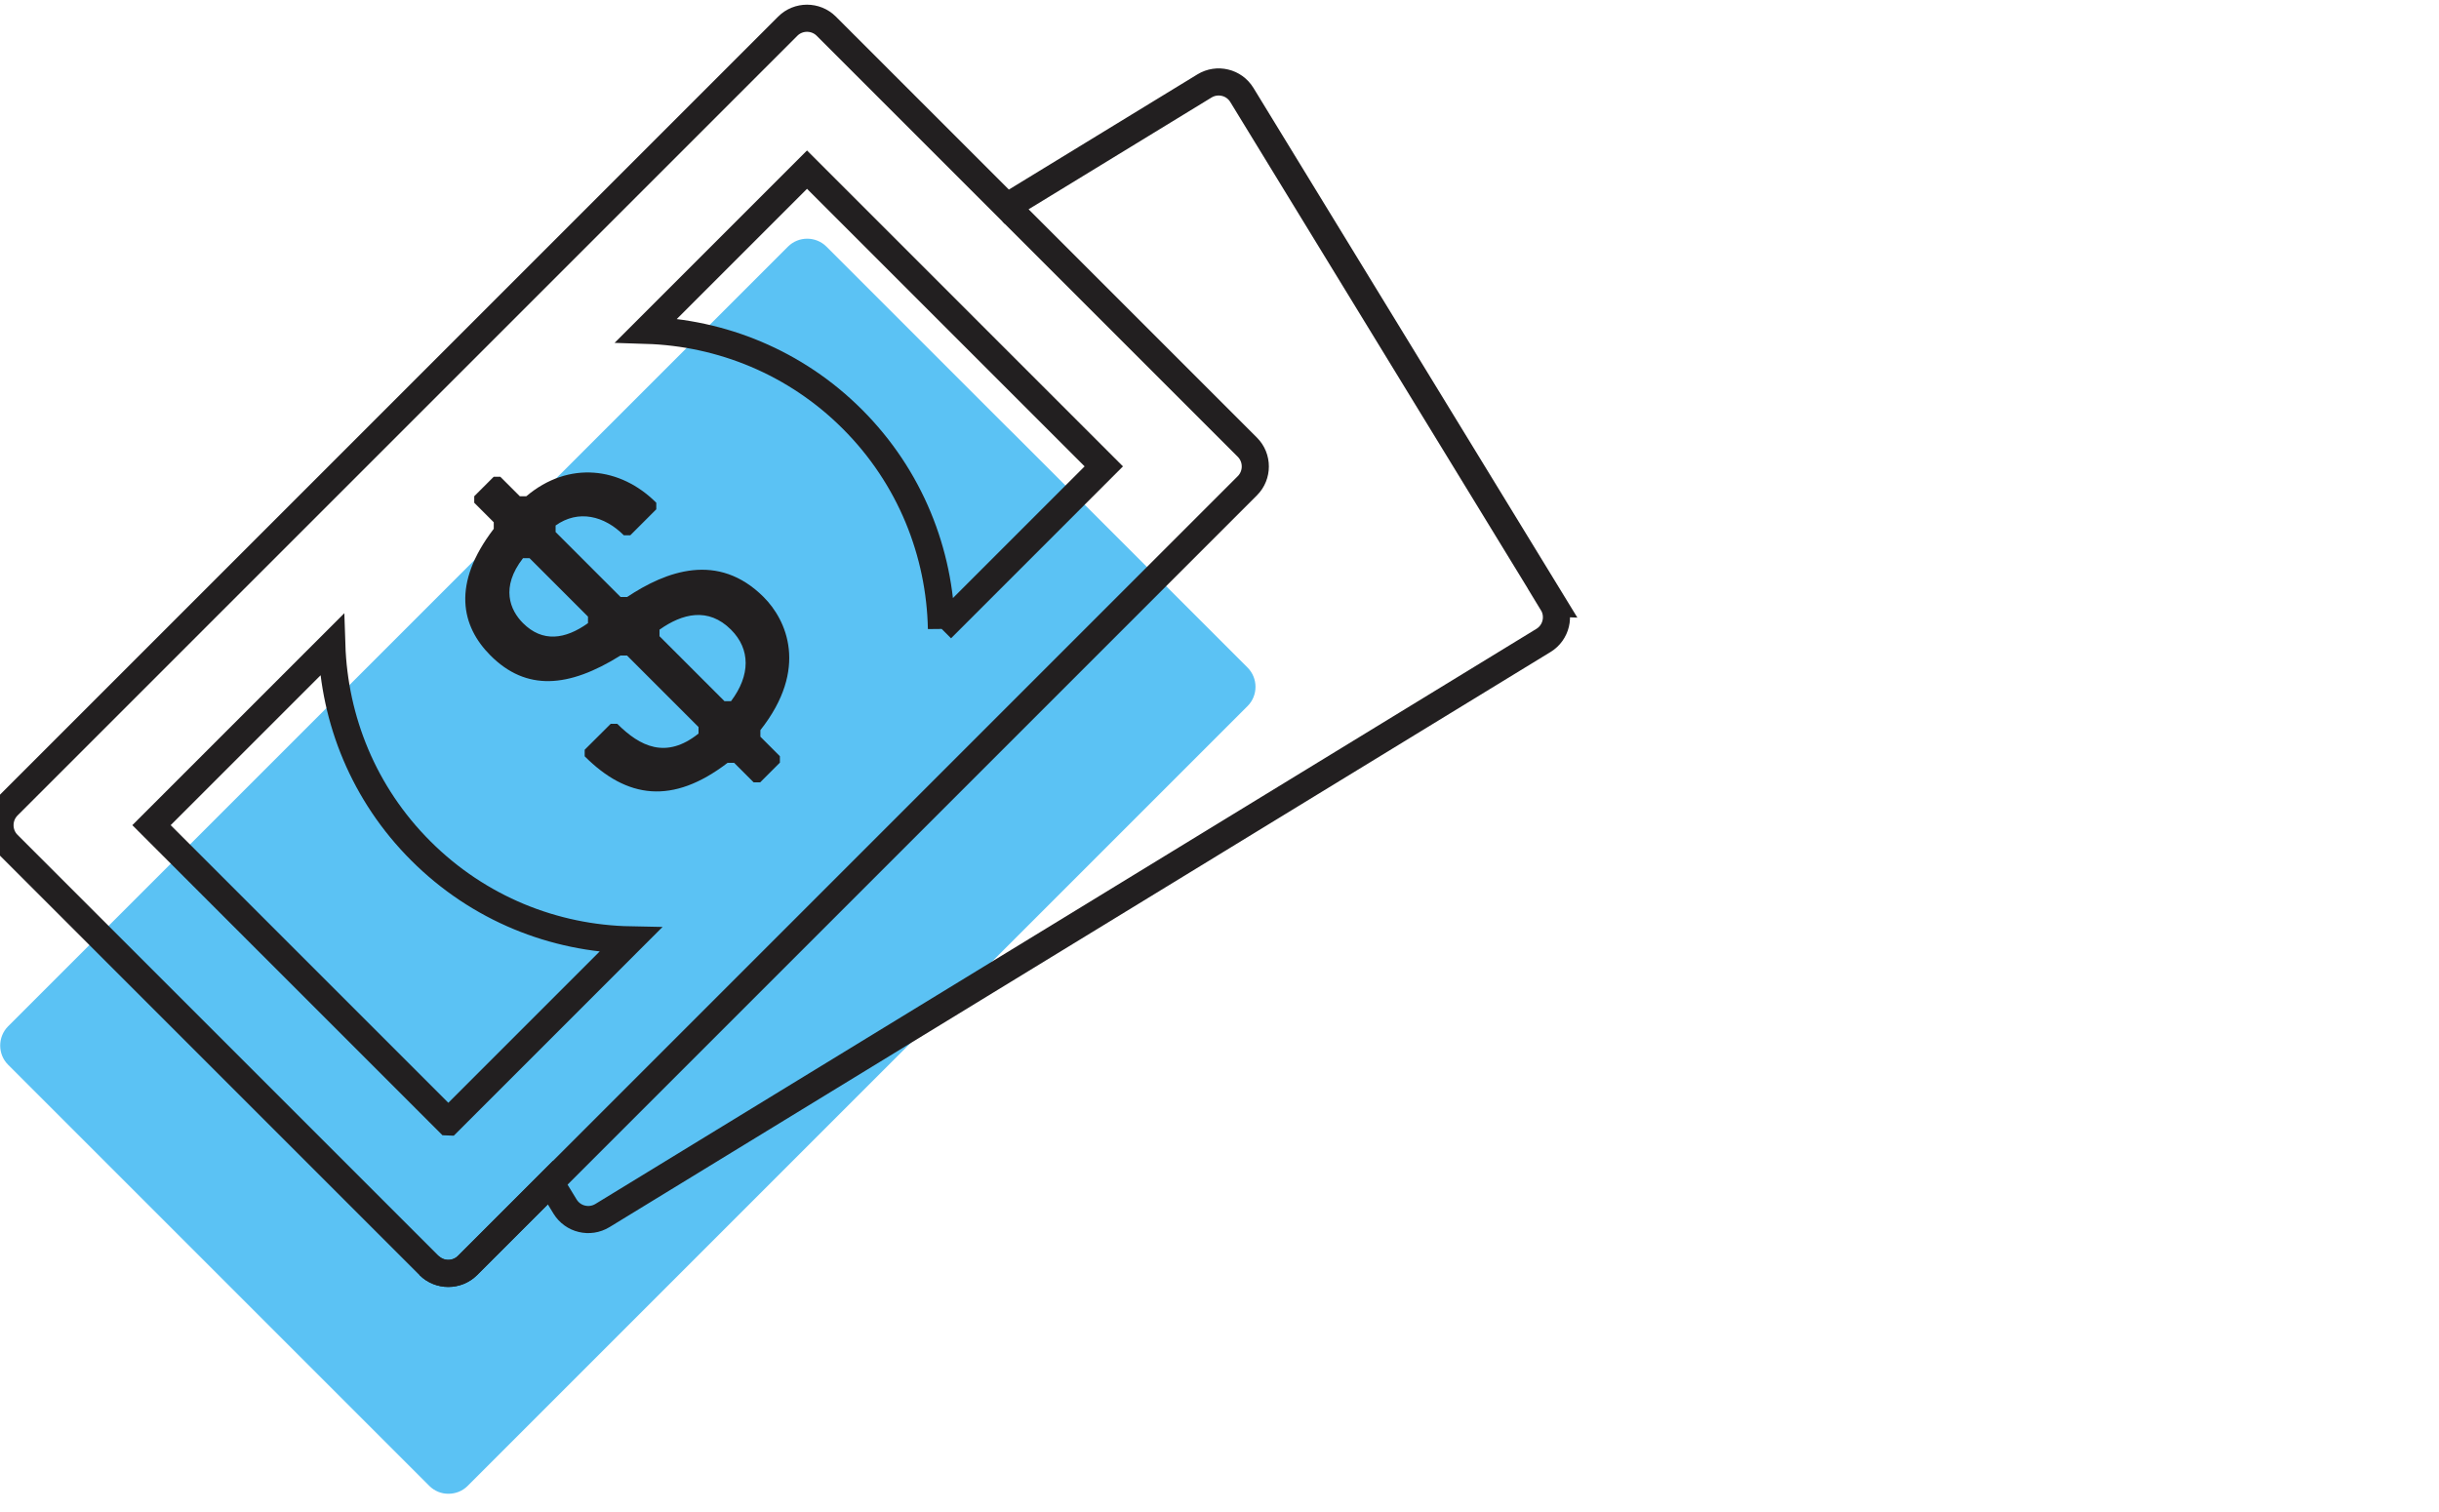
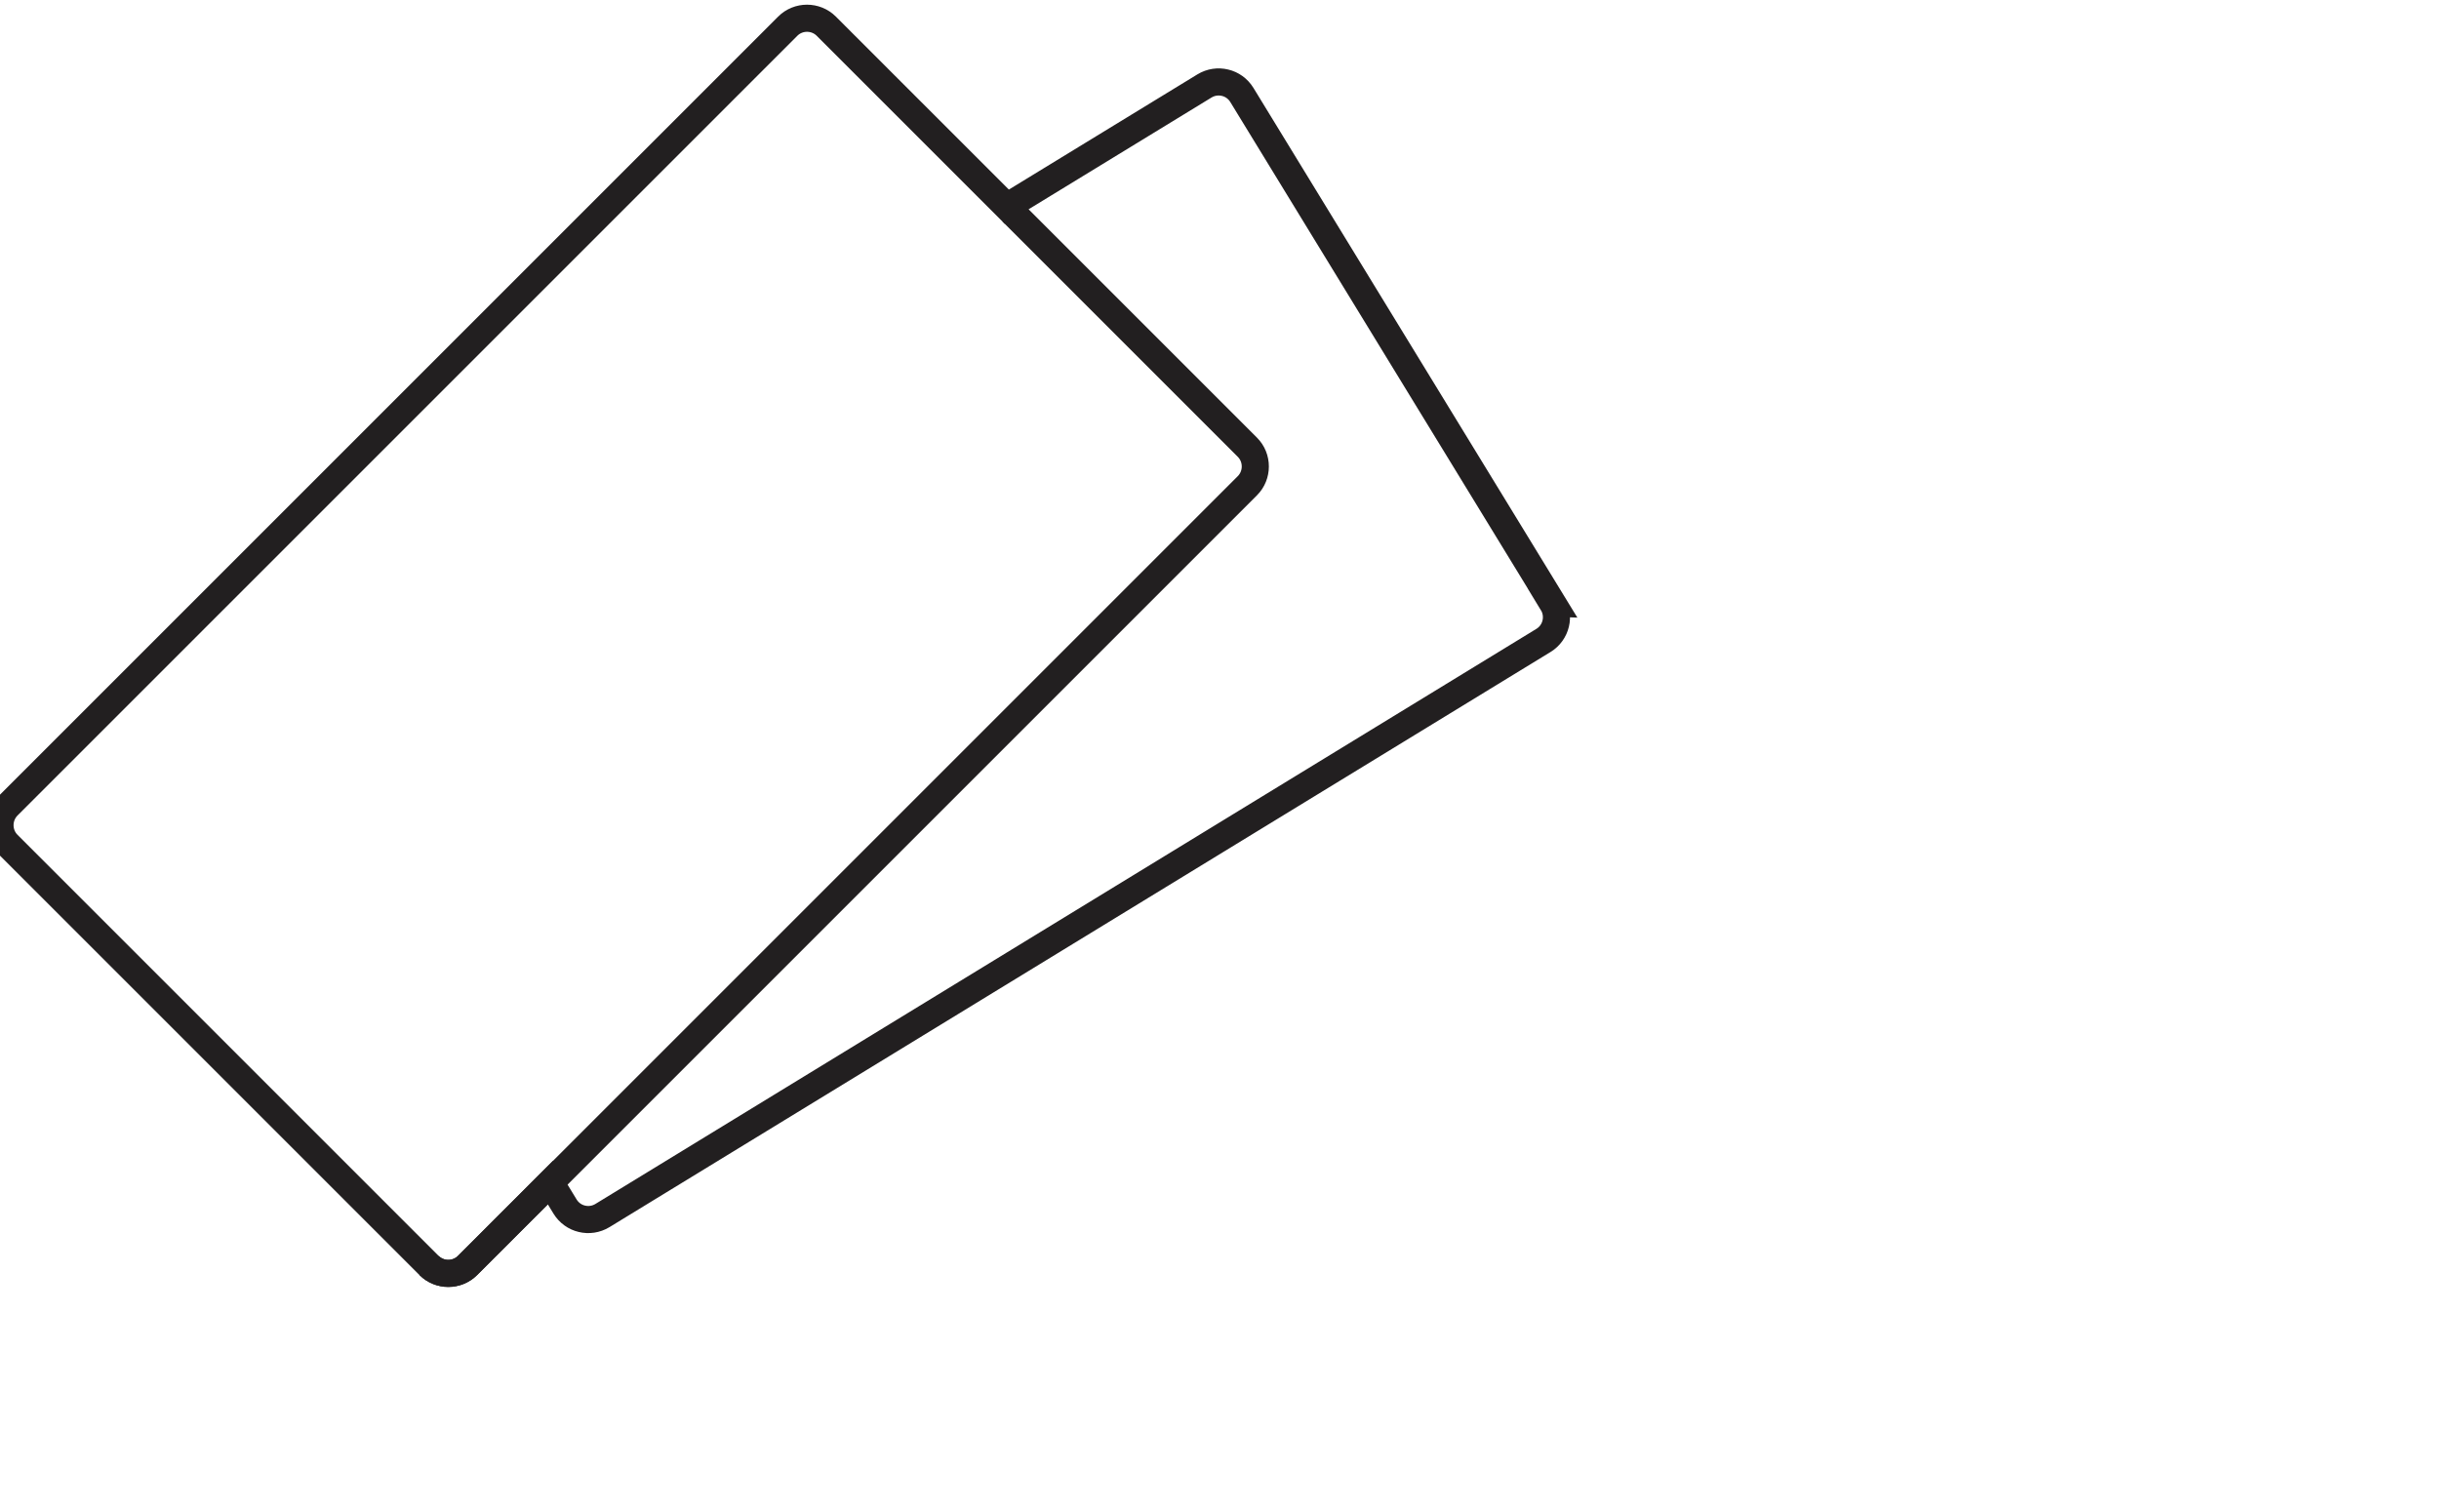
<svg xmlns="http://www.w3.org/2000/svg" id="Layer_1" data-name="Layer 1" viewBox="0 0 250 155">
  <defs>
    <style>
      .cls-1 {
        fill: #221f20;
      }

      .cls-2 {
        fill: #5bc2f4;
      }

      .cls-3 {
        fill: none;
        stroke: #221f20;
        stroke-miterlimit: 10;
        stroke-width: 2.78px;
      }
    </style>
  </defs>
-   <path class="cls-2" d="M103.22,43.79l-18.51-18.51c-.54-.54-1.26-.81-1.97-.81s-1.43,.27-1.97,.81L.83,105.21c-1.08,1.09-1.08,2.86,0,3.94l43.17,43.17c.27,.27,.58,.47,.92,.61,.34,.14,.69,.2,1.05,.2h0c.36,0,.71-.07,1.05-.2,.34-.14,.65-.34,.92-.61L127.88,72.38c1.08-1.08,1.08-2.86,0-3.94l-24.11-24.11" />
  <g>
-     <path class="cls-3" d="M45.95,115.01l-30.42-30.42,18.48-18.48c.25,7.67,3.26,15.26,9.12,21.11,5.95,5.95,13.69,8.98,21.49,9.13l-18.66,18.66Z" />
-     <path class="cls-3" d="M96.5,64.46c-.16-7.79-3.18-15.54-9.13-21.49-5.85-5.85-13.45-8.87-21.12-9.11l16.47-16.47,30.42,30.42-16.64,16.64Z" />
    <path class="cls-3" d="M159.14,61.82L127.29,9.73c-.4-.65-1.03-1.09-1.72-1.25-.7-.17-1.45-.07-2.11,.33l-20.26,12.38L84.69,2.68c-.54-.54-1.26-.81-1.97-.81s-1.43,.27-1.97,.81L.81,82.62c-1.08,1.09-1.08,2.86,0,3.94l43.17,43.17c.54,.54,1.26,.81,1.97,.81s1.43-.27,1.97-.81l8.5-8.5,1.5,2.46c.4,.65,1.03,1.09,1.72,1.25,.69,.17,1.45,.07,2.11-.33l96.46-58.96c1.31-.8,1.72-2.52,.92-3.83Z" />
    <path class="cls-3" d="M43.98,129.73c.54,.54,1.26,.81,1.97,.81s1.43-.27,1.97-.81L127.86,49.79c1.08-1.08,1.08-2.86,0-3.94l-24.11-24.11" />
  </g>
-   <path class="cls-1" d="M79.92,78.2l-2,2h-.67s-2-2-2-2h-.67c-5.66,4.33-10.32,3.66-14.65-.67v-.67s2.67-2.66,2.67-2.66h.67c2.33,2.33,5,3.66,8.33,1v-.67s-7.33-7.33-7.33-7.33h-.67c-5.33,3.33-9.66,3.66-13.32,0-3-3-4-7.33,.33-12.99v-.67l-2-2v-.67l2-2h.67s2,2,2,2h.67c4.33-3.66,9.66-3,13.32,.67v.67s-2.66,2.66-2.66,2.66h-.67c-2-2-4.66-2.66-6.99-1v.67s6.66,6.66,6.66,6.66h.67c4-2.66,9.32-4.66,13.99,0,2.33,2.33,4.66,7.33-.33,13.65v.67l2,2v.67Zm-19.65-14.32v-.67s-5.99-5.99-5.99-5.99h-.67c-2.33,3-1.33,5.33,0,6.66,2,2,4.33,1.67,6.66,0Zm7.33,.67v.67s6.66,6.66,6.66,6.66h.67c2-2.66,2-5.33,0-7.33-2.33-2.33-4.99-1.66-7.33,0Z" />
</svg>